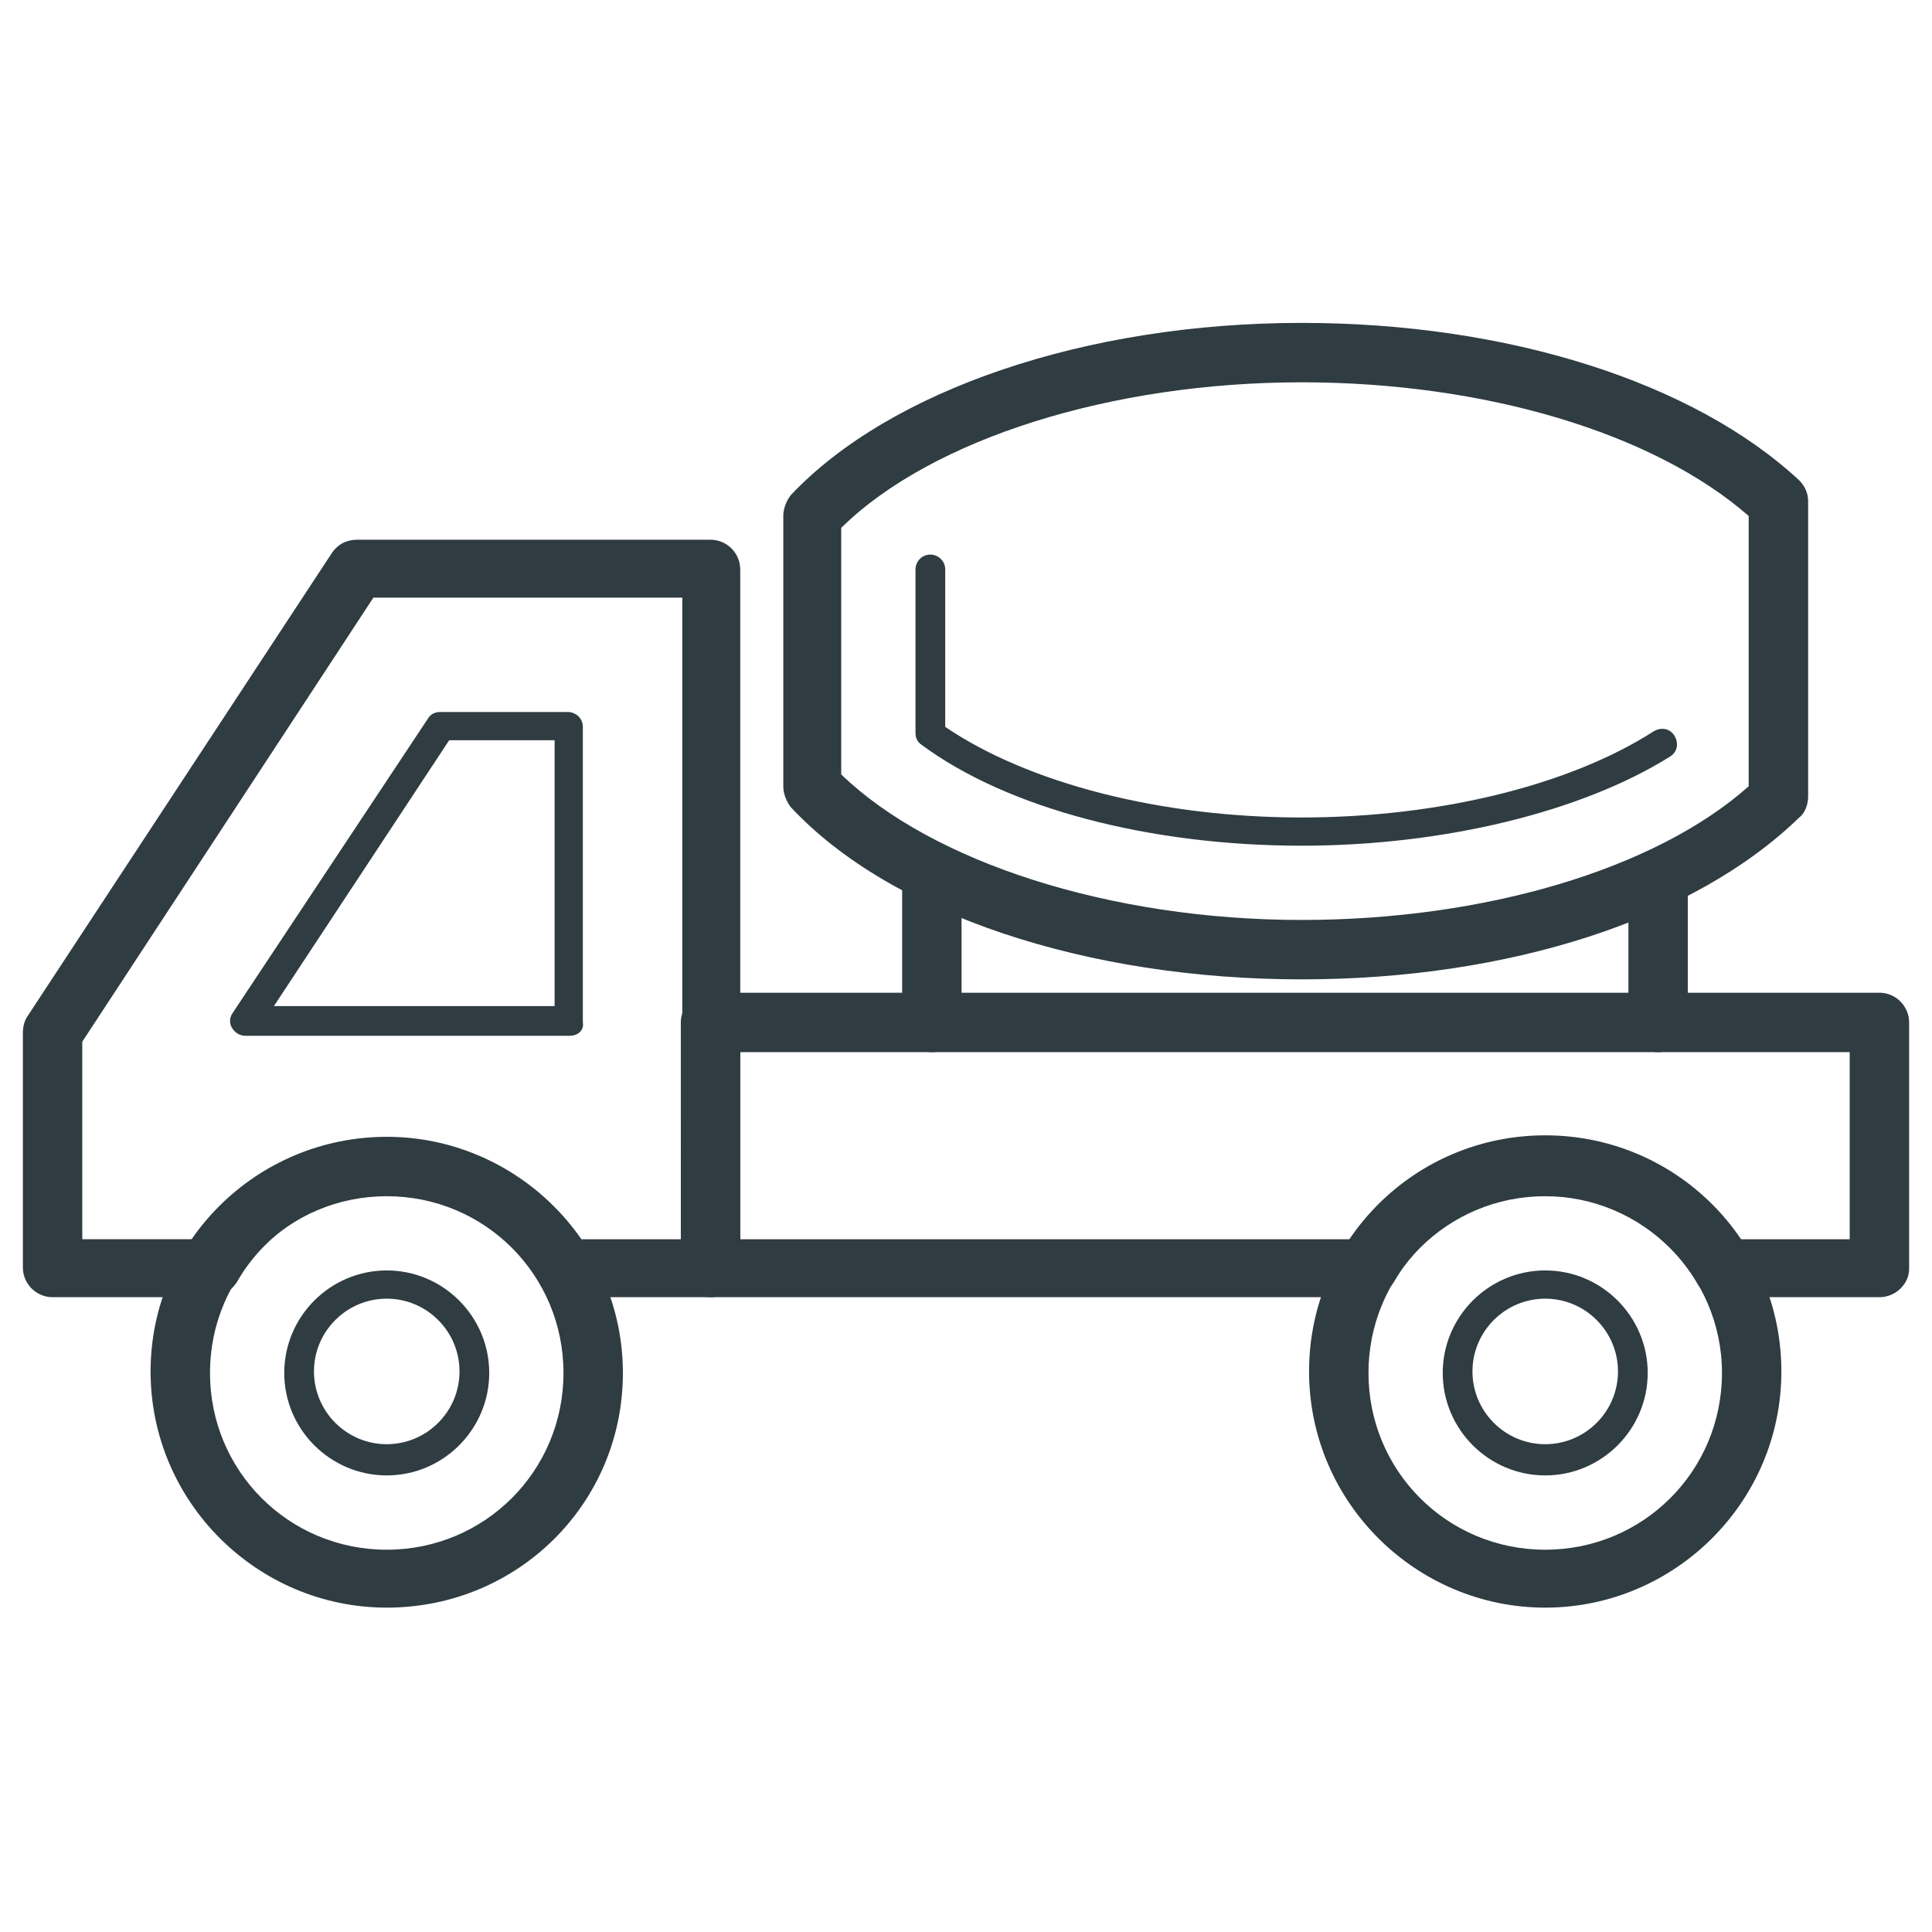
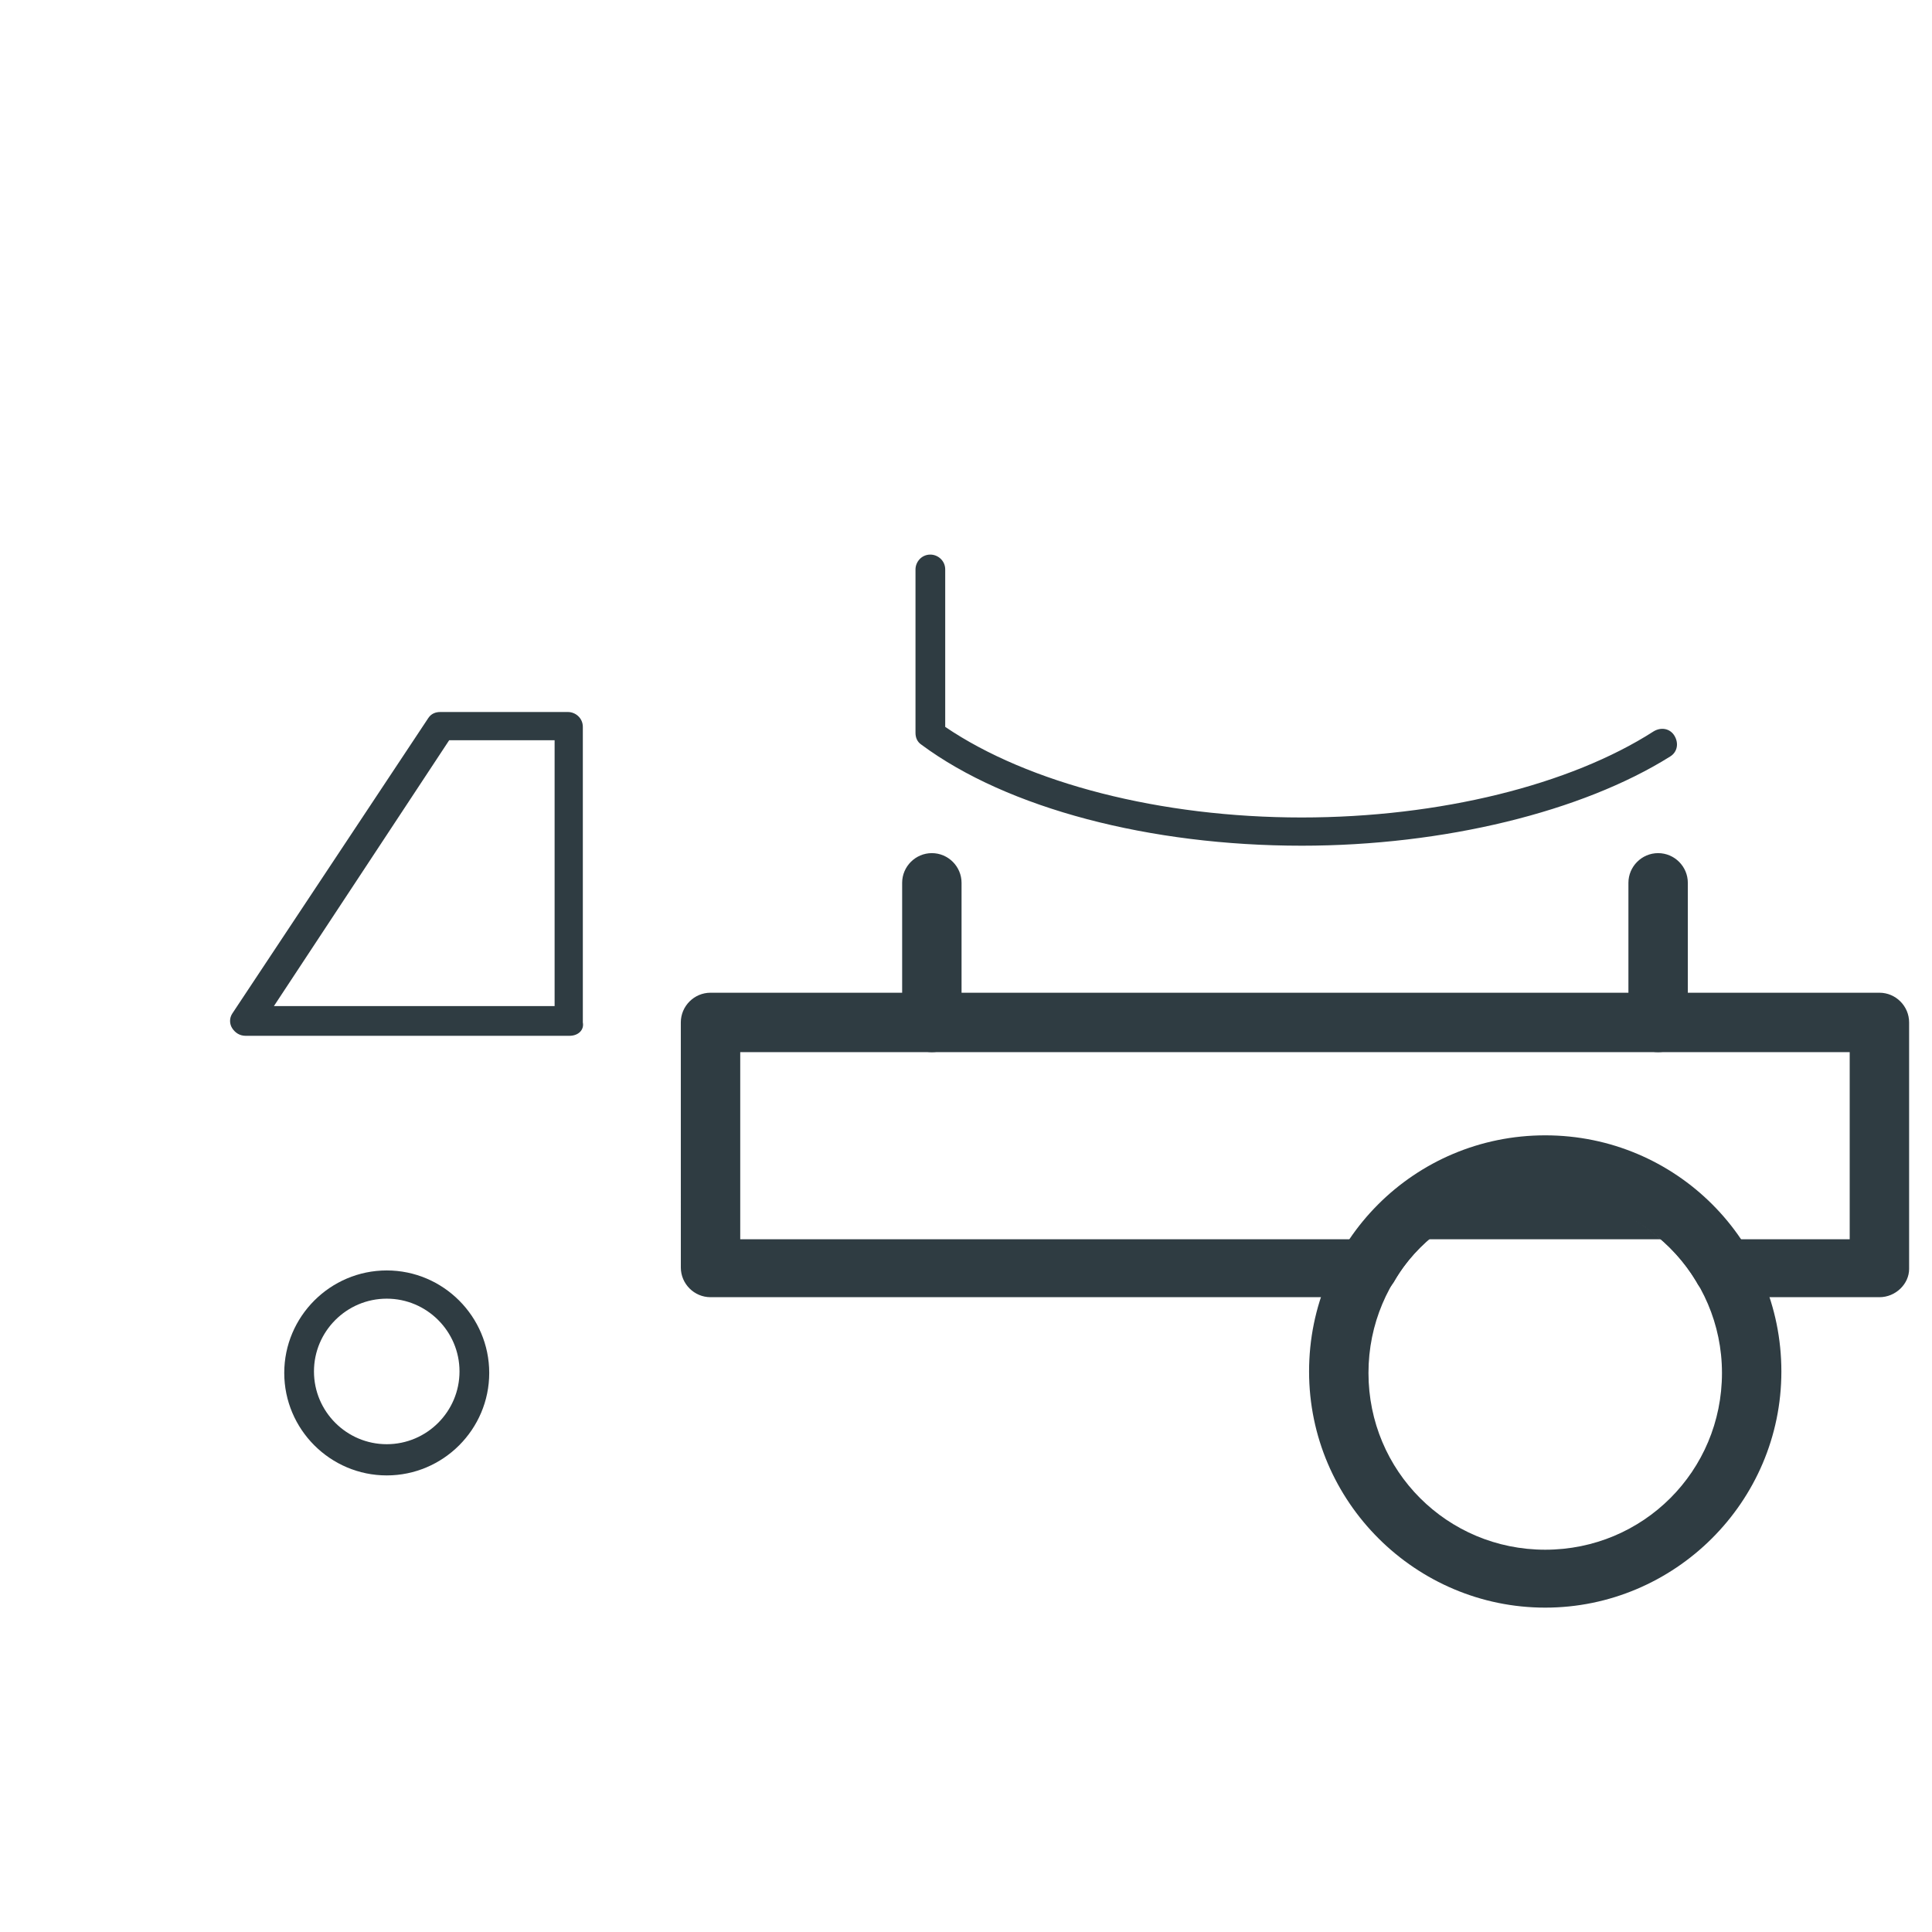
<svg xmlns="http://www.w3.org/2000/svg" width="800px" height="800px" version="1.1" viewBox="144 144 512 512">
  <g fill="#2f3c42">
-     <path d="m246.49 570.04c-34.242 0-62.582-27.945-62.582-62.582s28.34-62.191 62.582-62.191c34.242 0 62.582 27.945 62.582 62.582 0.004 34.637-27.941 62.191-62.582 62.191zm0-109.03c-25.977 0-46.84 20.859-46.84 46.84 0 25.977 20.859 46.84 46.84 46.84 25.977 0 46.84-20.859 46.84-46.84 0-25.98-20.859-46.84-46.84-46.84z" />
    <path d="m246.49 535c-14.957 0-27.16-12.203-27.16-27.16s12.203-27.16 27.16-27.16c14.957 0 27.16 12.203 27.16 27.16s-12.203 27.16-27.16 27.16zm0-46.84c-10.629 0-19.285 8.66-19.285 19.285 0 10.629 8.66 19.285 19.285 19.285 10.629 0 19.285-8.66 19.285-19.285 0.004-10.625-8.656-19.285-19.285-19.285z" />
-     <path d="m332.3 487.77h-38.574c-2.754 0-5.512-1.574-6.691-3.938-8.266-14.168-24.008-23.223-40.148-23.223-16.531 0-31.883 8.66-40.148 23.223-1.574 2.363-3.938 3.938-6.691 3.938h-42.113c-4.328 0-7.871-3.543-7.871-7.871v-62.191c0-1.574 0.395-3.148 1.18-4.328l80.688-122.8c1.574-2.363 3.938-3.543 6.691-3.543h93.676c4.328 0 7.871 3.543 7.871 7.871v185.39c0.004 3.938-3.539 7.481-7.867 7.481zm-34.246-15.352h26.766v-170.04h-81.867l-77.148 117.68v52.348l29.52 0.004c11.414-16.531 30.699-26.766 51.168-26.766 20.469-0.395 39.754 9.84 51.562 26.766z" />
    <path d="m294.91 418.5h-85.805c-1.574 0-2.754-0.789-3.543-1.969-0.789-1.18-0.789-2.754 0-3.938l51.957-78.328c0.789-1.18 1.969-1.574 3.148-1.574h33.852c1.969 0 3.938 1.574 3.938 3.938v78.328c0.391 1.969-1.184 3.543-3.547 3.543zm-78.324-7.871h74.391v-70.453h-27.945z" />
    <path d="m553.5 570.04c-34.242 0-62.582-27.945-62.582-62.582s27.945-62.582 62.582-62.582c34.637 0 62.582 27.945 62.582 62.582s-28.34 62.582-62.582 62.582zm0-109.03c-25.977 0-46.84 20.859-46.84 46.84 0 25.977 20.859 46.84 46.84 46.84 25.977 0 46.84-20.859 46.84-46.84-0.004-25.98-21.258-46.84-46.84-46.84z" />
-     <path d="m553.5 535c-14.957 0-27.16-12.203-27.16-27.16s12.203-27.16 27.16-27.16c14.957 0 27.16 12.203 27.16 27.16-0.004 14.957-12.203 27.16-27.16 27.16zm0-46.84c-10.629 0-19.285 8.66-19.285 19.285 0 10.629 8.66 19.285 19.285 19.285 10.629 0 19.285-8.66 19.285-19.285s-8.66-19.285-19.285-19.285z" />
-     <path d="m642.06 487.77h-41.723c-2.754 0-5.512-1.574-6.691-3.938-8.266-14.168-24.008-23.223-40.148-23.223-16.531 0-31.883 8.66-40.148 23.223-1.574 2.363-3.938 3.938-6.691 3.938h-174.36c-4.328 0-7.871-3.543-7.871-7.871l-0.004-64.945c0-4.328 3.543-7.871 7.871-7.871h309.77c4.328 0 7.871 3.543 7.871 7.871v65.336c0 3.938-3.539 7.481-7.871 7.481zm-37.391-15.352h29.52v-49.594h-294.02v49.594h162.16c11.414-16.531 30.699-26.766 51.168-26.766 20.465-0.395 39.754 9.84 51.168 26.766z" />
-     <path d="m488.95 403.54c-57.07 0-109.03-17.32-135.4-45.656-1.18-1.574-1.969-3.543-1.969-5.512v-71.633c0-1.969 0.789-3.938 1.969-5.512 26.371-27.945 78.328-45.656 135.4-45.656 54.711 0 103.91 15.742 131.86 41.723 1.574 1.574 2.363 3.543 2.363 5.512v78.328c0 1.969-0.789 4.328-2.363 5.512-27.945 27.152-77.145 42.895-131.86 42.895zm-122.02-54.316c24.008 23.223 71.242 38.574 122.02 38.574 48.414 0 93.676-13.383 118.47-35.426v-71.633c-25.191-22.043-70.062-35.426-118.47-35.426-50.383 0-98.008 14.957-122.02 38.574z" />
+     <path d="m642.06 487.77h-41.723c-2.754 0-5.512-1.574-6.691-3.938-8.266-14.168-24.008-23.223-40.148-23.223-16.531 0-31.883 8.66-40.148 23.223-1.574 2.363-3.938 3.938-6.691 3.938h-174.36c-4.328 0-7.871-3.543-7.871-7.871l-0.004-64.945c0-4.328 3.543-7.871 7.871-7.871h309.77c4.328 0 7.871 3.543 7.871 7.871v65.336c0 3.938-3.539 7.481-7.871 7.481zm-37.391-15.352h29.52v-49.594h-294.02v49.594h162.16z" />
    <path d="m488.95 368.12c-40.148 0-77.934-9.84-100.76-26.766-1.18-0.789-1.574-1.969-1.574-3.148v-43.297c0-1.969 1.574-3.938 3.938-3.938 1.969 0 3.938 1.574 3.938 3.938v41.723c22.043 14.957 57.07 24.008 94.465 24.008 36.605 0 71.242-8.66 93.285-22.828 1.969-1.18 4.328-0.789 5.512 1.18 1.18 1.969 0.789 4.328-1.18 5.512-23.23 14.562-59.836 23.617-97.621 23.617z" />
    <path d="m583.42 422.83c-4.328 0-7.871-3.543-7.871-7.871v-37c0-4.328 3.543-7.871 7.871-7.871s7.871 3.543 7.871 7.871v37c0 4.328-3.543 7.871-7.871 7.871z" />
    <path d="m390.95 422.83c-4.328 0-7.871-3.543-7.871-7.871v-37c0-4.328 3.543-7.871 7.871-7.871 4.328 0 7.871 3.543 7.871 7.871v37c0 4.328-3.543 7.871-7.871 7.871z" />
  </g>
</svg>